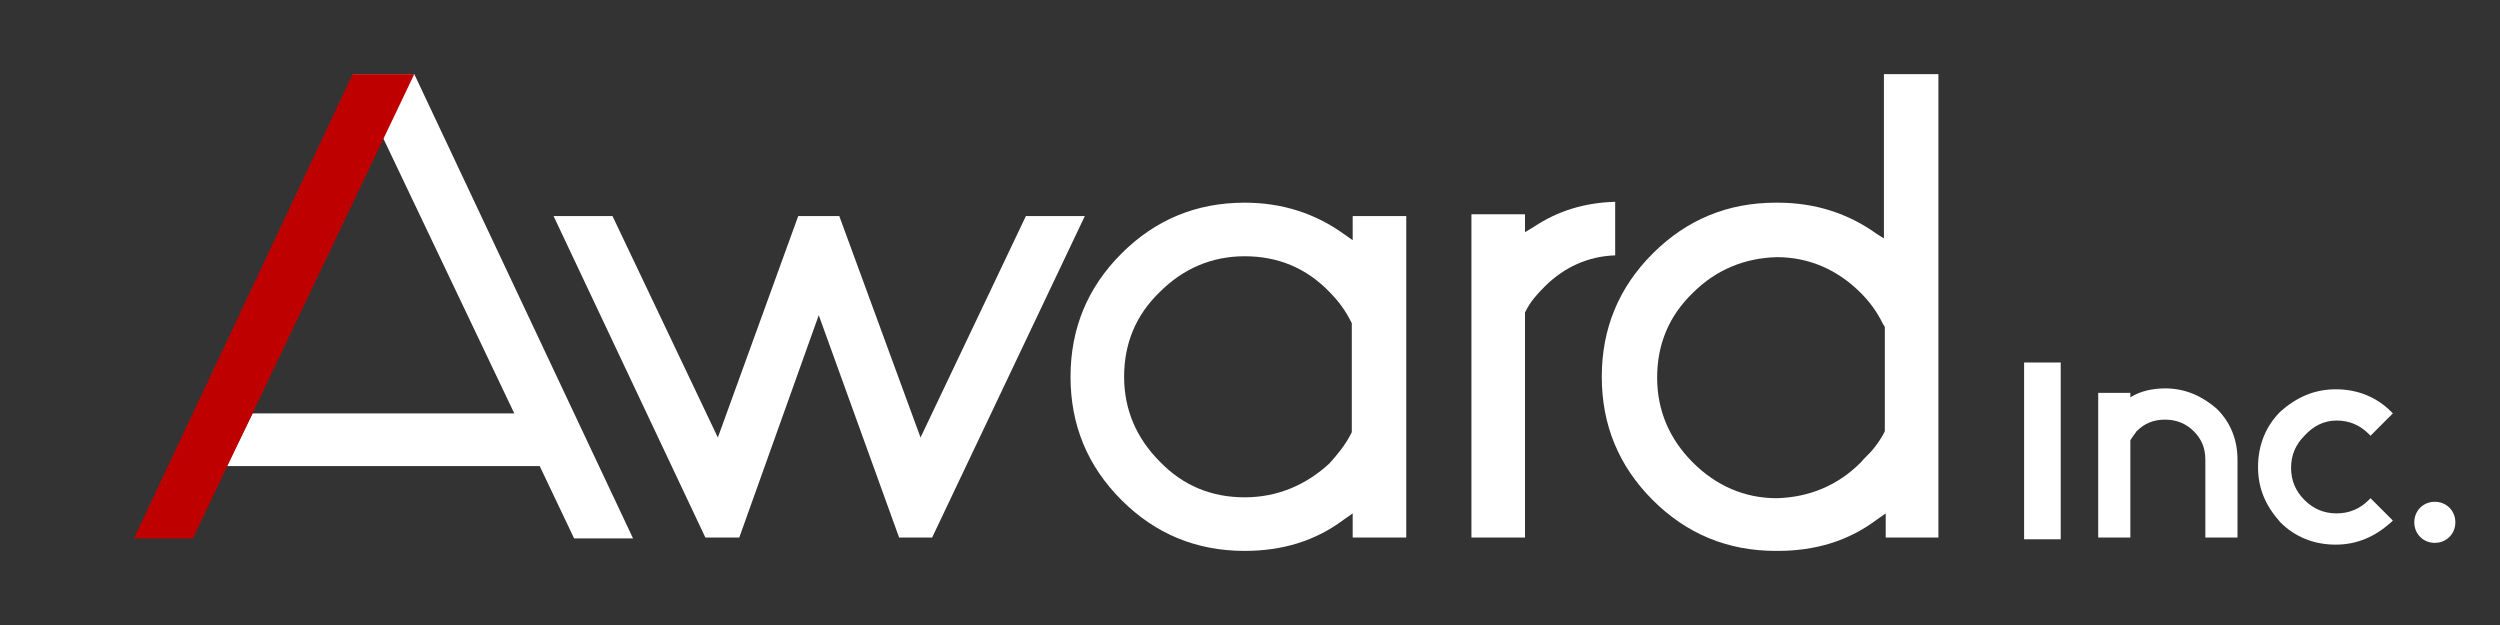
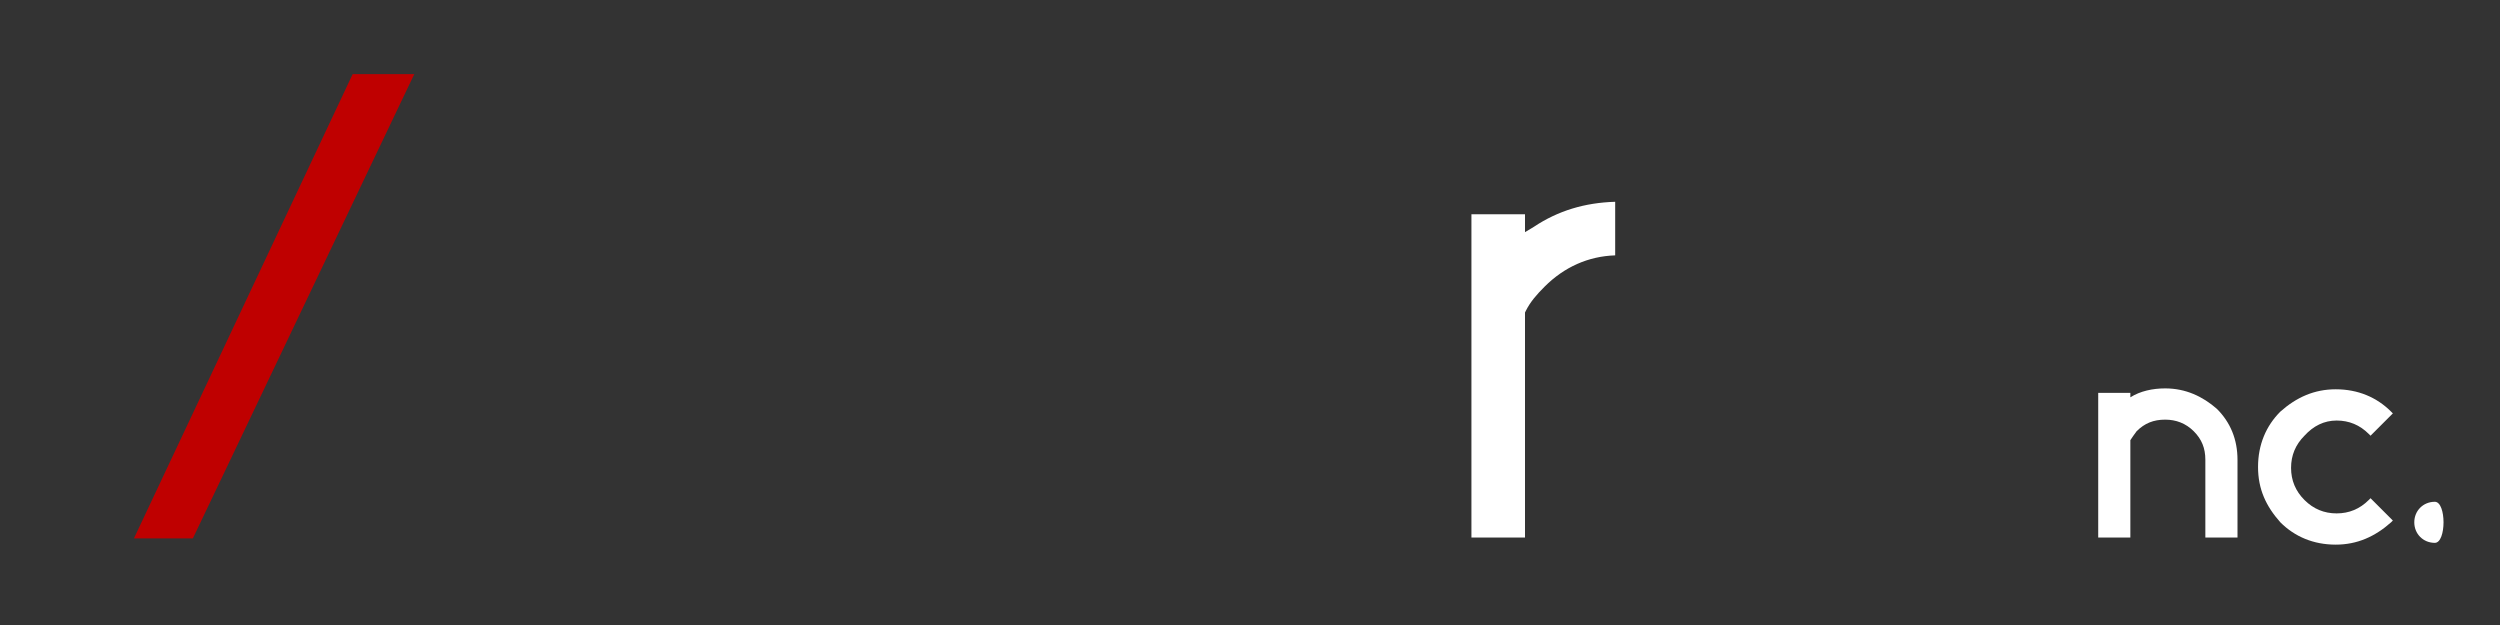
<svg xmlns="http://www.w3.org/2000/svg" version="1.1" id="レイヤー_1" x="0px" y="0px" viewBox="0 0 280 70" style="enable-background:new 0 0 280 70;" xml:space="preserve">
  <rect x="0" y="0" width="280" height="70" fill="#333333" stroke="none" />
  <style type="text/css">
	.st0{fill:#FFFFFF;}
	.st1{fill:#BF0000;}
</style>
  <g>
    <g>
-       <polygon class="st0" points="114.9,24.2 103.1,49 94,24.2 93.7,24.2 90.8,24.2 89.4,24.2 80.4,49 68.6,24.2 62,24.2 79,60.2     82.8,60.2 91.7,35.3 91.7,35.3 91.7,35.3 100.7,60.2 104.4,60.2 121.5,24.2   " />
      <g>
-         <path class="st0" d="M139.4,22.7c-5.4,0-10,1.9-13.8,5.7s-5.7,8.4-5.7,13.8s1.9,10,5.7,13.8c3.8,3.8,8.4,5.7,13.8,5.7     c4.2,0,7.9-1.1,11.1-3.5l1-0.7v2.7h6v-36h-6v2.7l-1-0.7C147.3,23.9,143.6,22.7,139.4,22.7z M139.4,55.7c-3.7,0-6.9-1.3-9.5-4     c-2.6-2.6-4-5.8-4-9.5s1.3-6.9,4-9.5c2.6-2.6,5.8-4,9.5-4s6.9,1.3,9.5,4c1,1,1.8,2.1,2.4,3.3l0.1,0.2v12.2l-0.1,0.2     c-0.6,1.2-1.5,2.3-2.4,3.3C146.3,54.3,143.1,55.7,139.4,55.7z" />
-       </g>
+         </g>
      <g>
        <path class="st0" d="M164.8,60.2h6V35l0.1-0.2c0.5-1,1.2-1.8,2.1-2.7c2.2-2.2,4.9-3.4,7.9-3.5v-6c-3.4,0.1-6.4,1-9.1,2.8l-1,0.6     v-2h-6V60.2z" />
      </g>
      <g>
-         <rect x="226.7" y="40.6" class="st0" width="4.1" height="19.8" />
        <path class="st0" d="M242.5,43.5c-1.4,0-2.8,0.3-3.9,1V44H235v16.2h3.6V49.3c0.2-0.3,0.4-0.6,0.7-1c0.9-0.9,1.9-1.3,3.2-1.3     c1.2,0,2.3,0.4,3.2,1.3c0.9,0.9,1.3,1.9,1.3,3.2v8.7h3.6v-8.7c0-2.3-0.8-4.2-2.3-5.7C246.7,44.4,244.8,43.5,242.5,43.5z" />
        <path class="st0" d="M261.7,47.1c1.4,0,2.6,0.5,3.6,1.5l0.2,0.2l2.5-2.5l-0.2-0.2c-1.6-1.6-3.7-2.5-6.2-2.5     c-2.4,0-4.4,0.9-6.2,2.5c-1.6,1.6-2.5,3.7-2.5,6.2s0.9,4.4,2.5,6.2c1.6,1.6,3.7,2.5,6.2,2.5c2.4,0,4.4-0.9,6.2-2.5l0.2-0.2     l-2.5-2.5l-0.2,0.2c-1,1-2.2,1.5-3.6,1.5s-2.6-0.5-3.6-1.5s-1.5-2.2-1.5-3.6c0-1.4,0.5-2.6,1.5-3.6     C259.1,47.7,260.3,47.1,261.7,47.1z" />
-         <path class="st0" d="M272.7,56.2c-1.3,0-2.3,1-2.3,2.3s1,2.3,2.3,2.3s2.3-1,2.3-2.3S274,56.2,272.7,56.2z" />
+         <path class="st0" d="M272.7,56.2c-1.3,0-2.3,1-2.3,2.3s1,2.3,2.3,2.3S274,56.2,272.7,56.2z" />
      </g>
-       <path class="st0" d="M211,8.3v18.4l-0.8-0.5c-3.2-2.3-6.9-3.5-11.1-3.5H199c0,0,0,0-0.1,0c-5.4,0-10,1.9-13.8,5.7    s-5.7,8.4-5.7,13.8s1.9,10,5.7,13.8s8.4,5.7,13.8,5.7c0,0,0,0,0.1,0h0.1c4.2,0,7.9-1.1,11.1-3.5l1-0.7v2.7h5.9V41.1V24.2V8.3H211z     M211.1,48.3l-0.1,0.2c-0.3,0.6-0.8,1.3-1.2,1.8s-1,1-1.4,1.5c-2.6,2.6-5.8,3.9-9.4,4c-3.6,0-6.8-1.4-9.4-4c-2.6-2.6-4-5.8-4-9.5    s1.3-6.9,4-9.5c2.6-2.6,5.8-3.9,9.4-4c3.6,0,6.8,1.4,9.4,4c1,1,1.8,2.1,2.4,3.3l0.1,0.2l0.2,0.3V48.3z" />
-       <polygon class="st0" points="70.9,60.3 46.4,8.3 39.5,8.3 57.6,46.3 28.3,46.3 25.4,52.2 60.5,52.2 60.4,52.1 64.3,60.3   " />
    </g>
    <polygon class="st1" points="39.5,8.3 15,60.3 21.6,60.3 46.4,8.3  " />
  </g>
</svg>